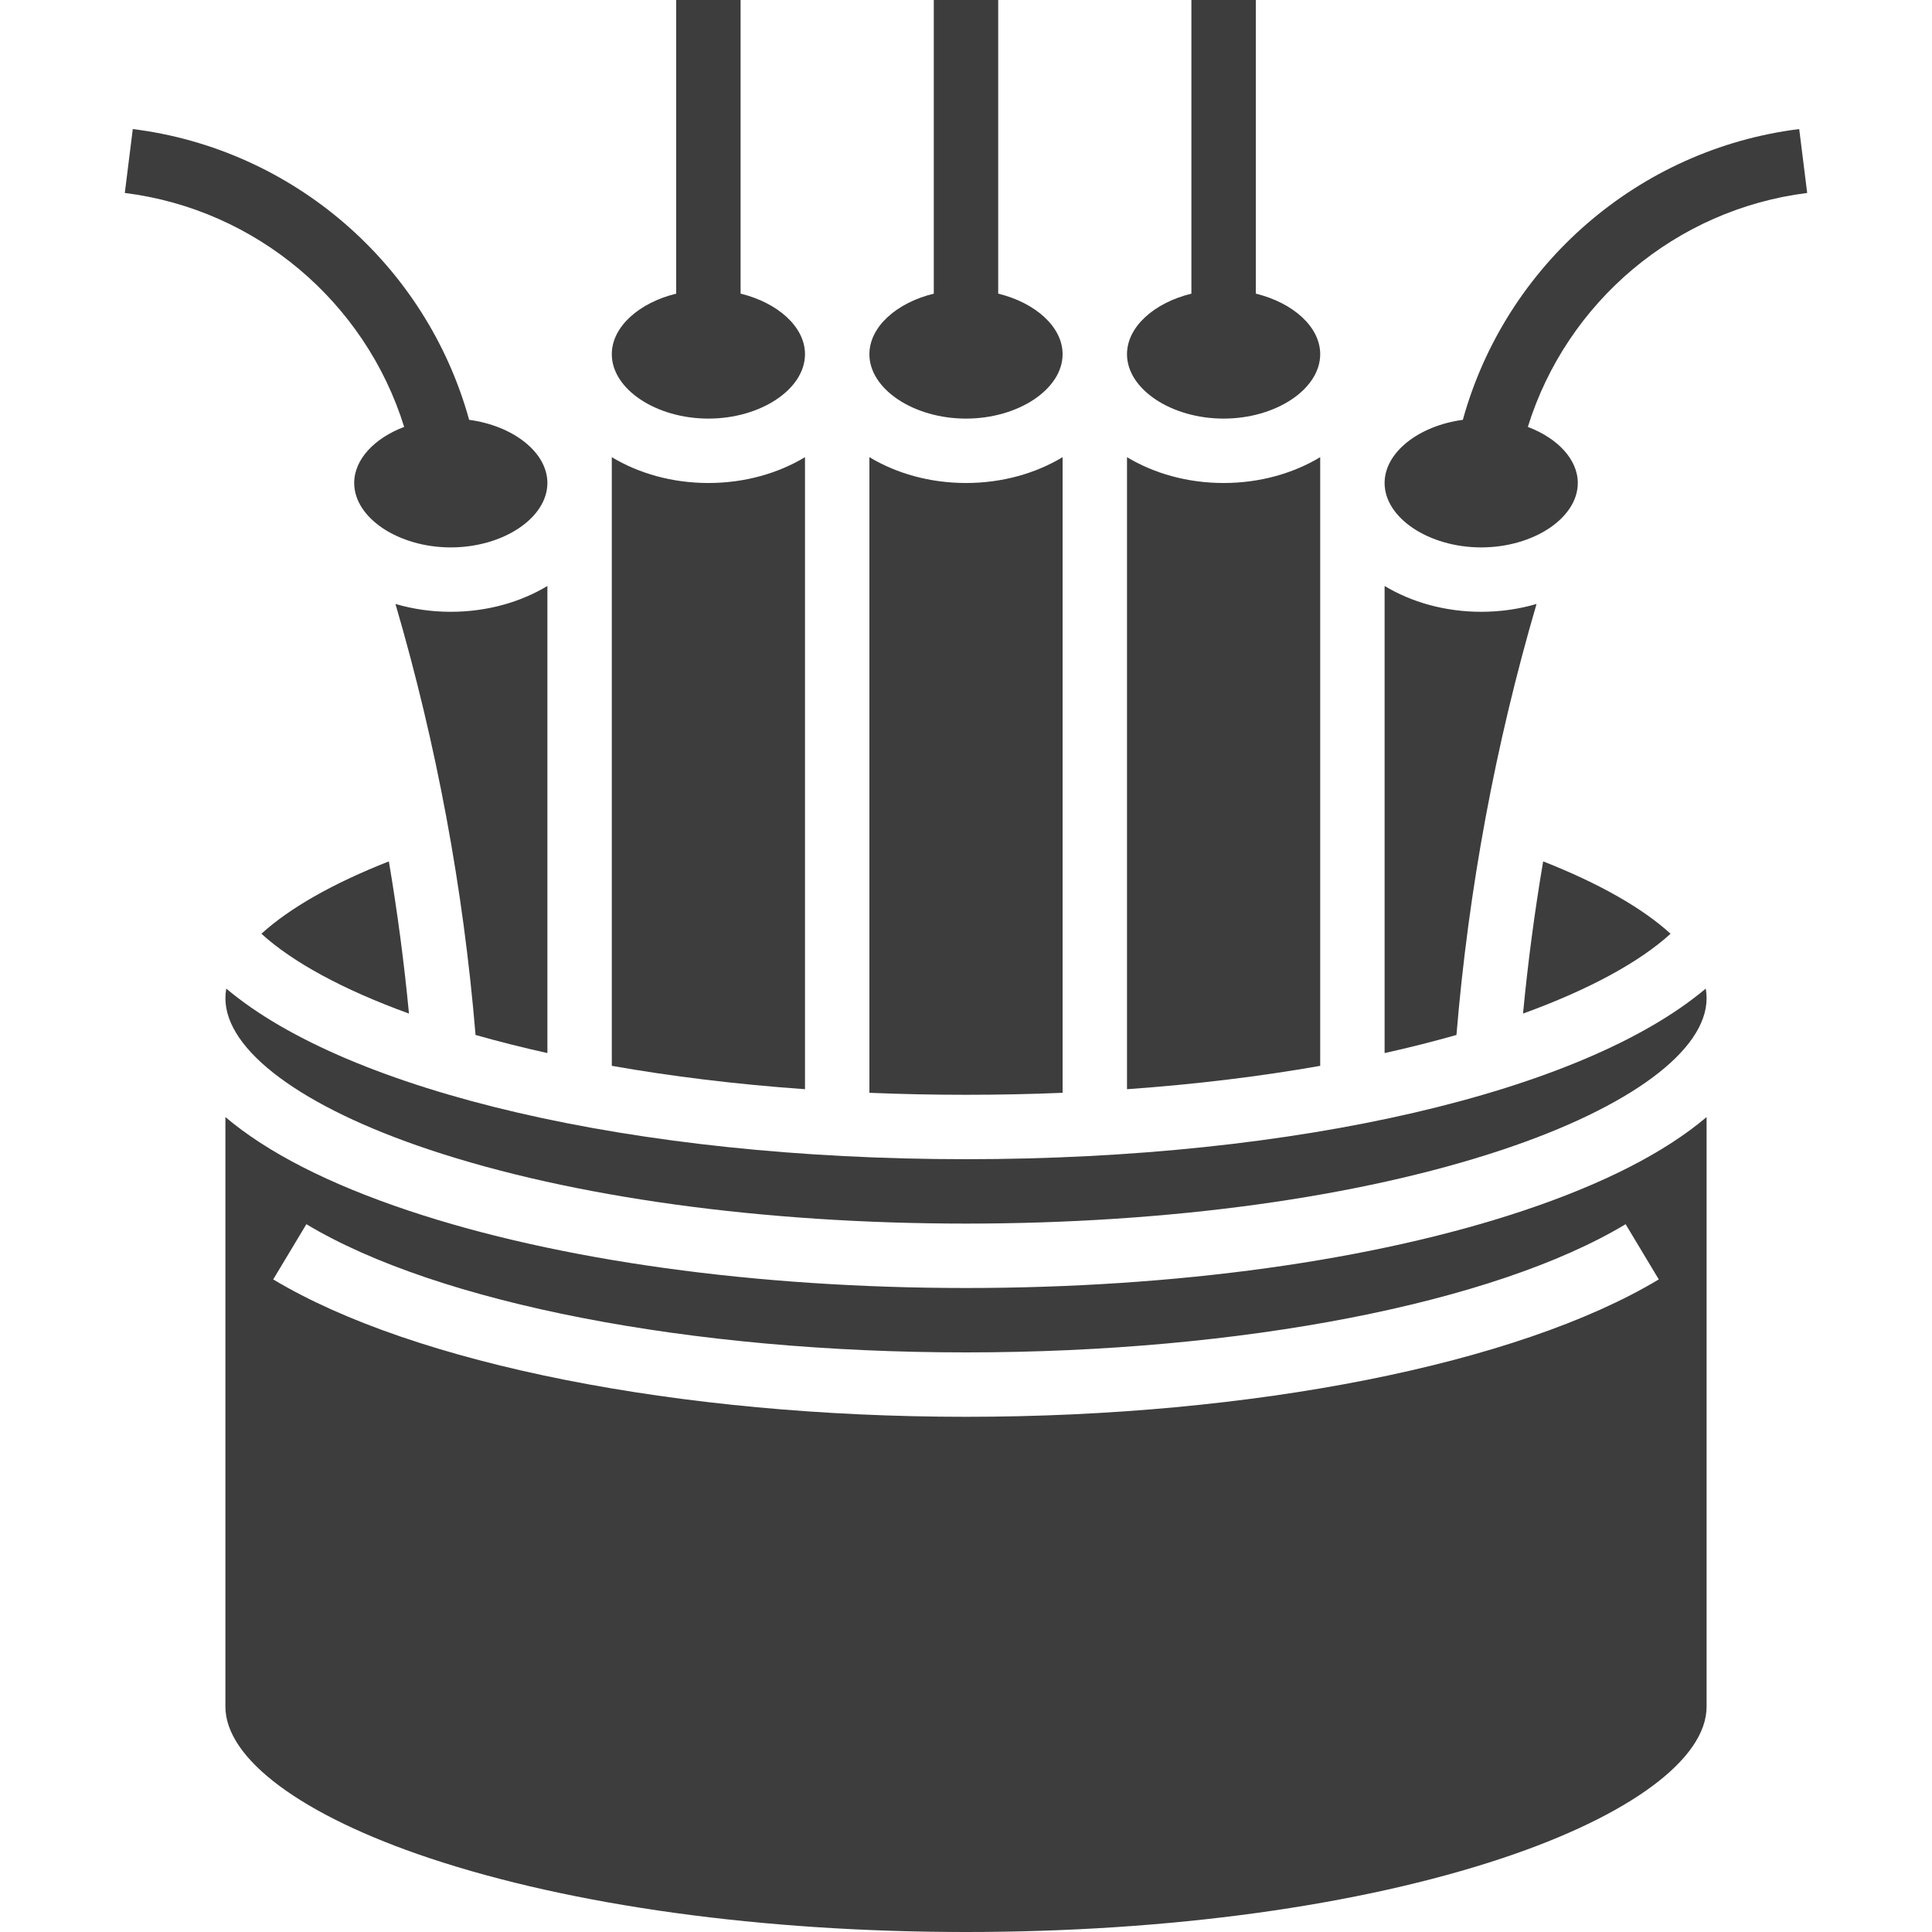
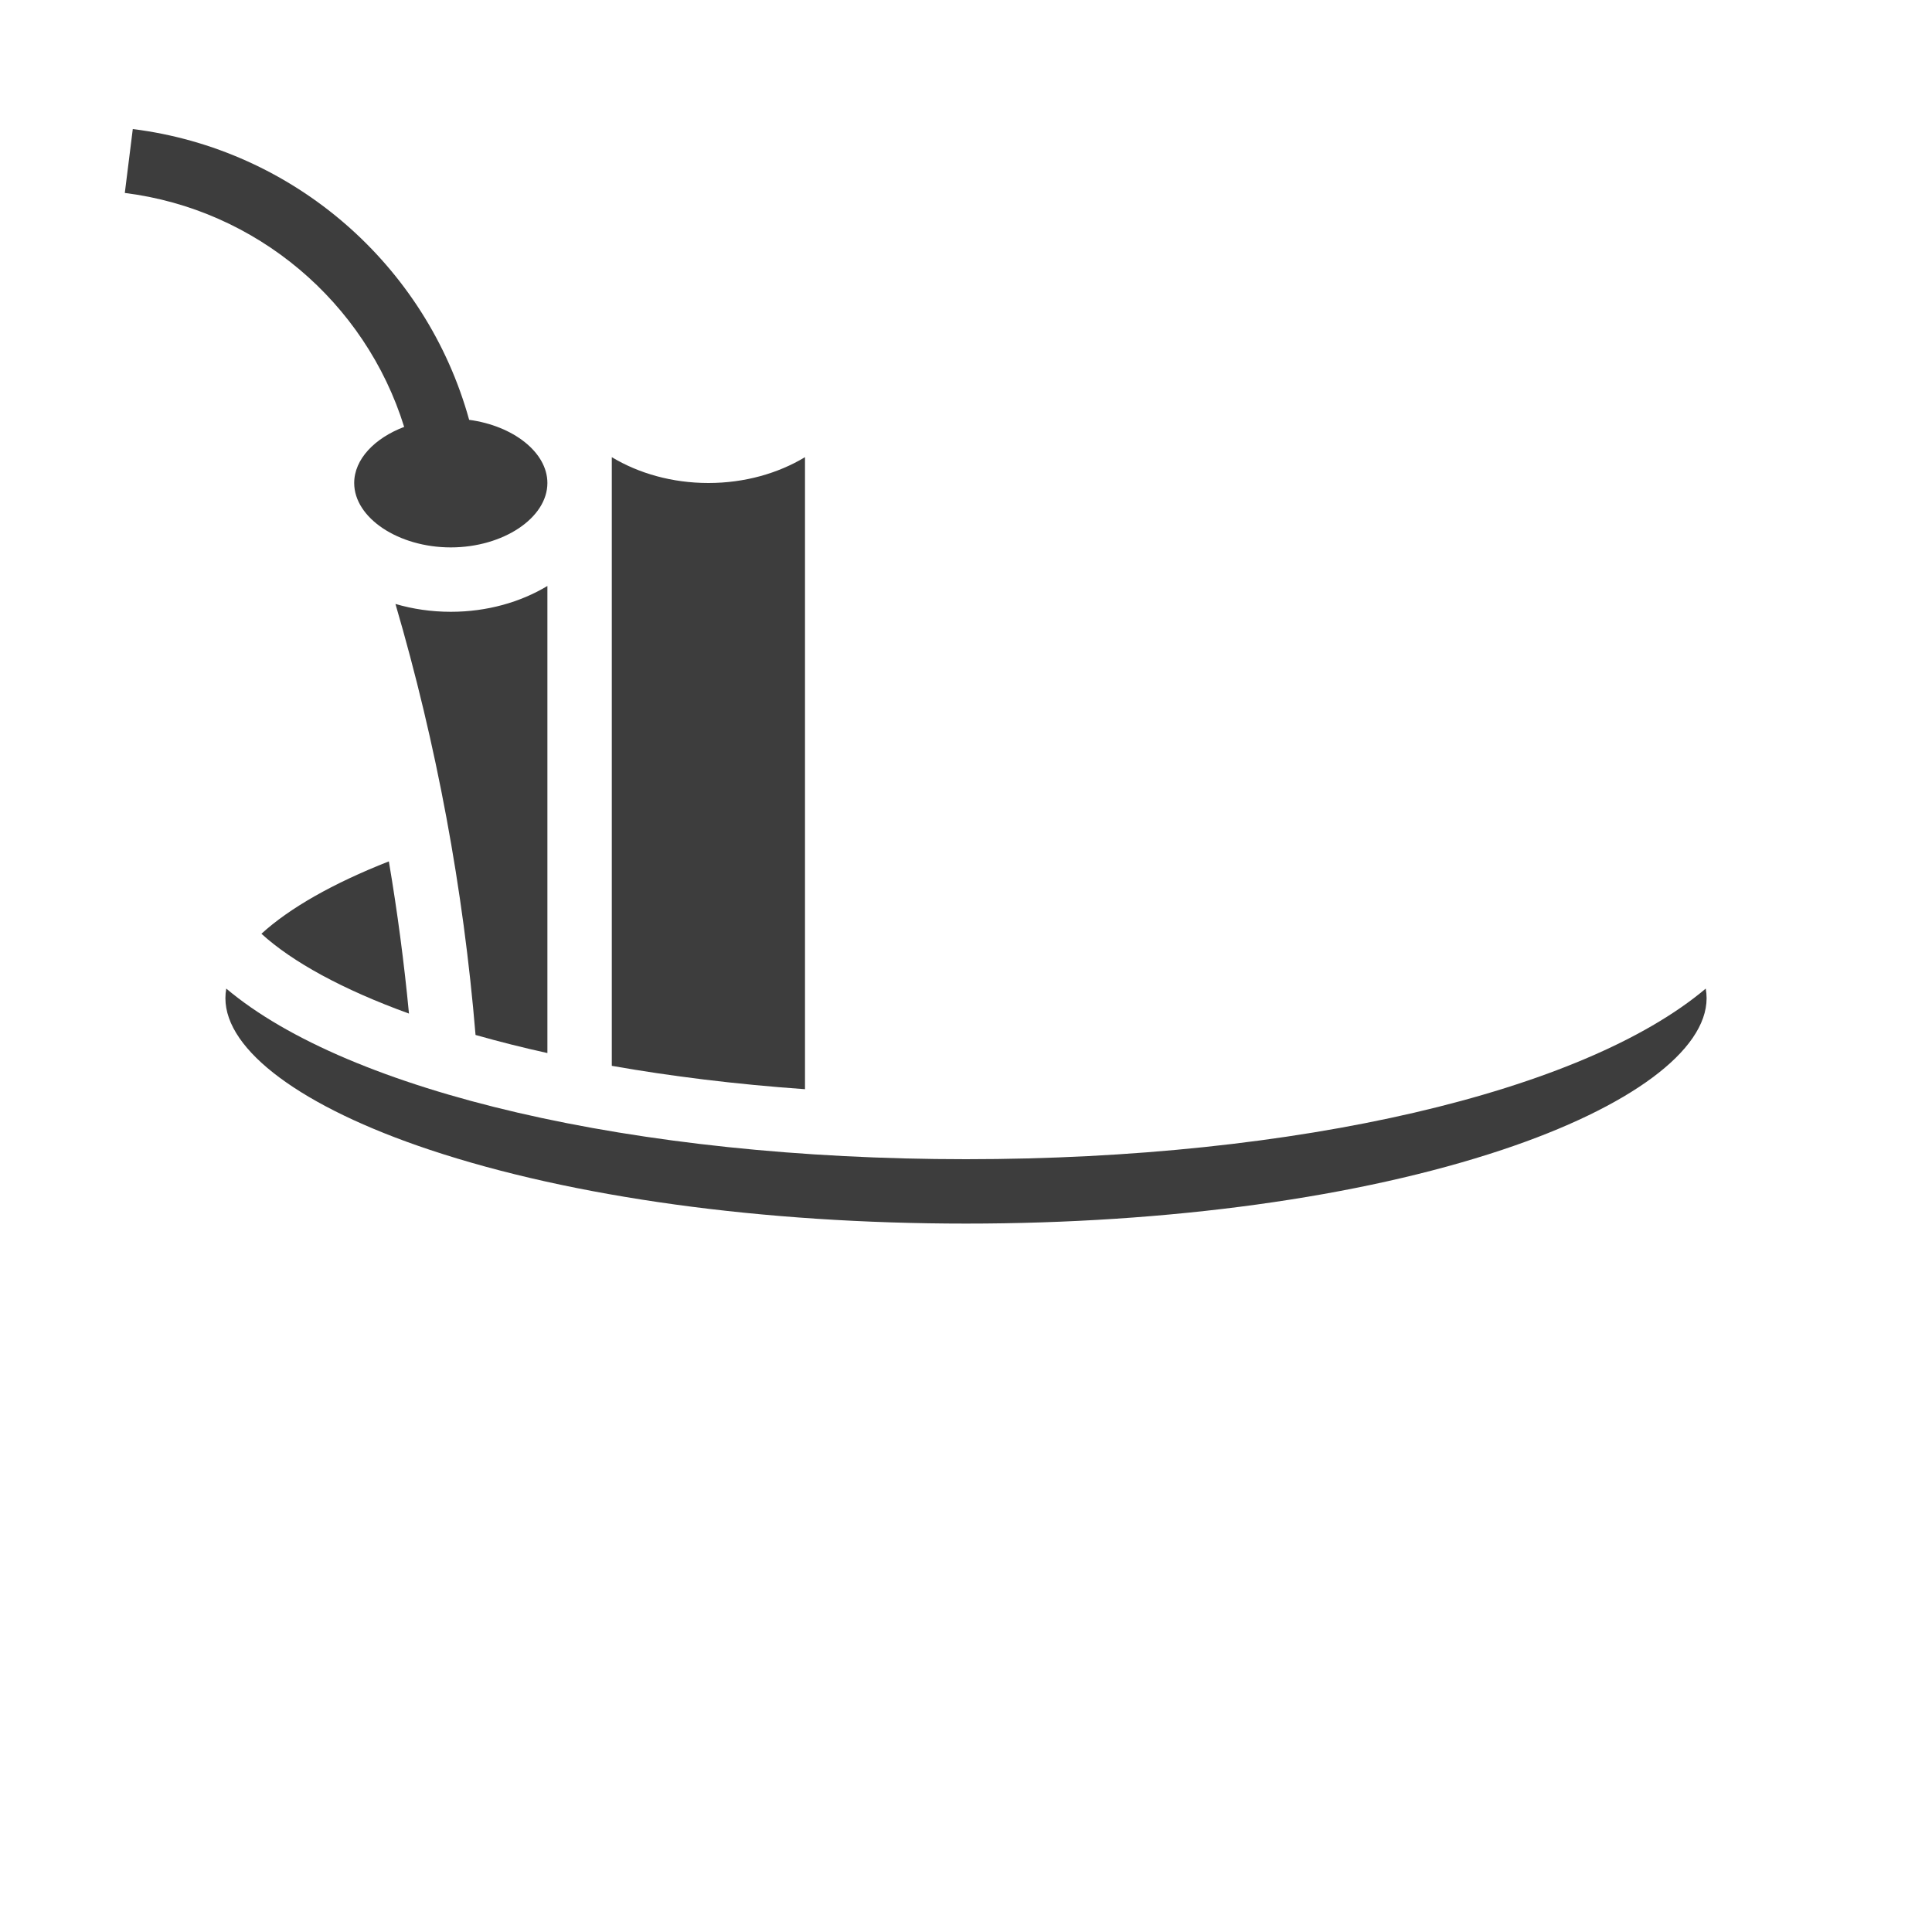
<svg xmlns="http://www.w3.org/2000/svg" width="200" height="200" viewBox="0 0 200 200" fill="none">
-   <path d="M136.667 47.326C133.879 49.004 130.416 50 126.667 50C122.917 50 119.454 49.004 116.667 47.326V112.755C123.878 112.243 130.569 111.412 136.667 110.336V47.326ZM126.667 43.333C132.087 43.333 136.667 40.281 136.667 36.666C136.667 33.828 133.84 31.335 130 30.397V0H123.333V30.398C119.493 31.336 116.666 33.828 116.666 36.667C116.667 40.281 121.246 43.333 126.667 43.333ZM100 43.333C105.42 43.333 110 40.281 110 36.666C110 33.828 107.173 31.335 103.333 30.397V0H96.666V30.398C92.826 31.336 89.999 33.828 89.999 36.667C90 40.281 94.579 43.333 100 43.333ZM110 113.127V47.326C107.212 49.004 103.749 50 100 50C96.251 50 92.787 49.004 90 47.326V113.127C93.243 113.261 96.577 113.333 100 113.333C103.423 113.333 106.756 113.262 110 113.127ZM153.333 56.667C158.753 56.667 163.333 53.614 163.333 50C163.333 47.544 161.217 45.349 158.161 44.193C162.179 31.258 173.476 21.675 187.079 19.975L186.253 13.359C169.611 15.44 155.87 27.422 151.433 43.461C146.884 44.072 143.333 46.818 143.333 50C143.333 53.614 147.913 56.667 153.333 56.667ZM157.663 104.925C164.556 102.425 169.741 99.573 172.937 96.662C170.044 94.019 165.549 91.448 159.747 89.171C158.861 94.395 158.166 99.65 157.663 104.925ZM159.063 62.521C157.276 63.046 155.346 63.333 153.333 63.333C149.584 63.333 146.121 62.337 143.333 60.659V109.012C145.831 108.461 148.311 107.837 150.772 107.139C152.025 92.025 154.803 77.076 159.063 62.521ZM100 133.333C78.282 133.333 57.818 130.498 42.377 125.352C34.042 122.573 27.657 119.302 23.333 115.638V176.667C23.333 182.079 31.24 187.946 44.485 192.361C59.264 197.287 78.98 200 100 200C121.02 200 140.735 197.287 155.514 192.361C168.759 187.946 176.666 182.079 176.666 176.667V115.638C172.342 119.302 165.958 122.573 157.622 125.352C142.182 130.499 121.718 133.333 100 133.333ZM171.717 132.444C157.113 141.217 129.632 146.667 100 146.667C70.367 146.667 42.887 141.217 28.283 132.444L31.716 126.729C45.343 134.915 71.507 140 100 140C128.492 140 154.657 134.915 168.283 126.729L171.717 132.444ZM73.333 43.333C78.753 43.333 83.333 40.281 83.333 36.666C83.333 33.828 80.506 31.335 76.666 30.397V0H70V30.398C66.16 31.336 63.333 33.828 63.333 36.667C63.333 40.281 67.913 43.333 73.333 43.333Z" fill="#3D3D3D" />
  <path d="M100 120C65.662 120 36.114 113.042 23.423 102.338C23.364 102.666 23.334 102.999 23.334 103.333C23.334 108.745 31.241 114.612 44.486 119.027C59.265 123.953 78.981 126.666 100 126.666C121.02 126.666 140.736 123.953 155.515 119.027C168.76 114.612 176.667 108.745 176.667 103.333C176.666 102.999 176.637 102.666 176.578 102.338C163.887 113.042 134.339 120 100 120Z" fill="#3D3D3D" />
  <path d="M56.667 109.012V60.659C53.879 62.337 50.416 63.333 46.667 63.333C44.654 63.333 42.724 63.046 40.937 62.521C45.197 77.076 47.975 92.025 49.228 107.139C51.689 107.836 54.169 108.461 56.667 109.012ZM27.063 96.662C30.258 99.573 35.444 102.425 42.337 104.925C41.834 99.65 41.139 94.395 40.254 89.171C34.451 91.449 29.957 94.019 27.063 96.662ZM83.333 47.326C80.546 49.004 77.082 50 73.333 50C69.584 50 66.121 49.004 63.333 47.326V110.335C69.431 111.411 76.122 112.243 83.333 112.754V47.326ZM41.839 44.193C38.782 45.349 36.666 47.544 36.666 50C36.666 53.614 41.246 56.667 46.666 56.667C52.087 56.667 56.666 53.614 56.666 50C56.666 46.818 53.115 44.072 48.566 43.461C44.13 27.422 30.389 15.44 13.746 13.359L12.92 19.974C26.523 21.675 37.821 31.258 41.839 44.193Z" fill="#3D3D3D" />
</svg>